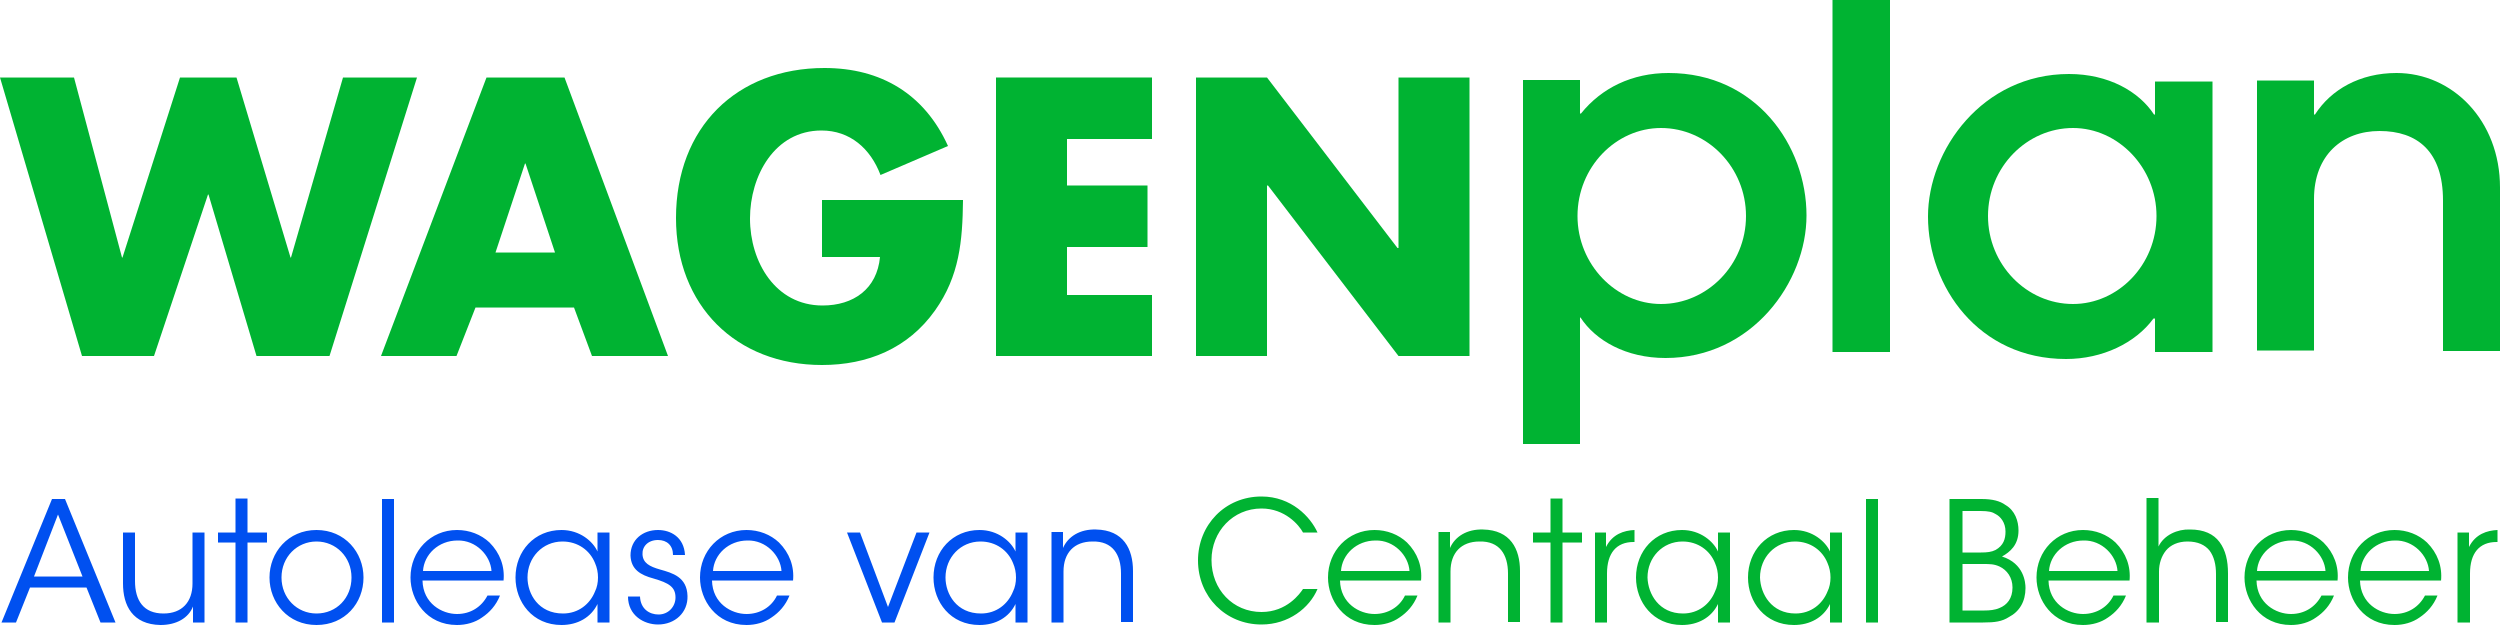
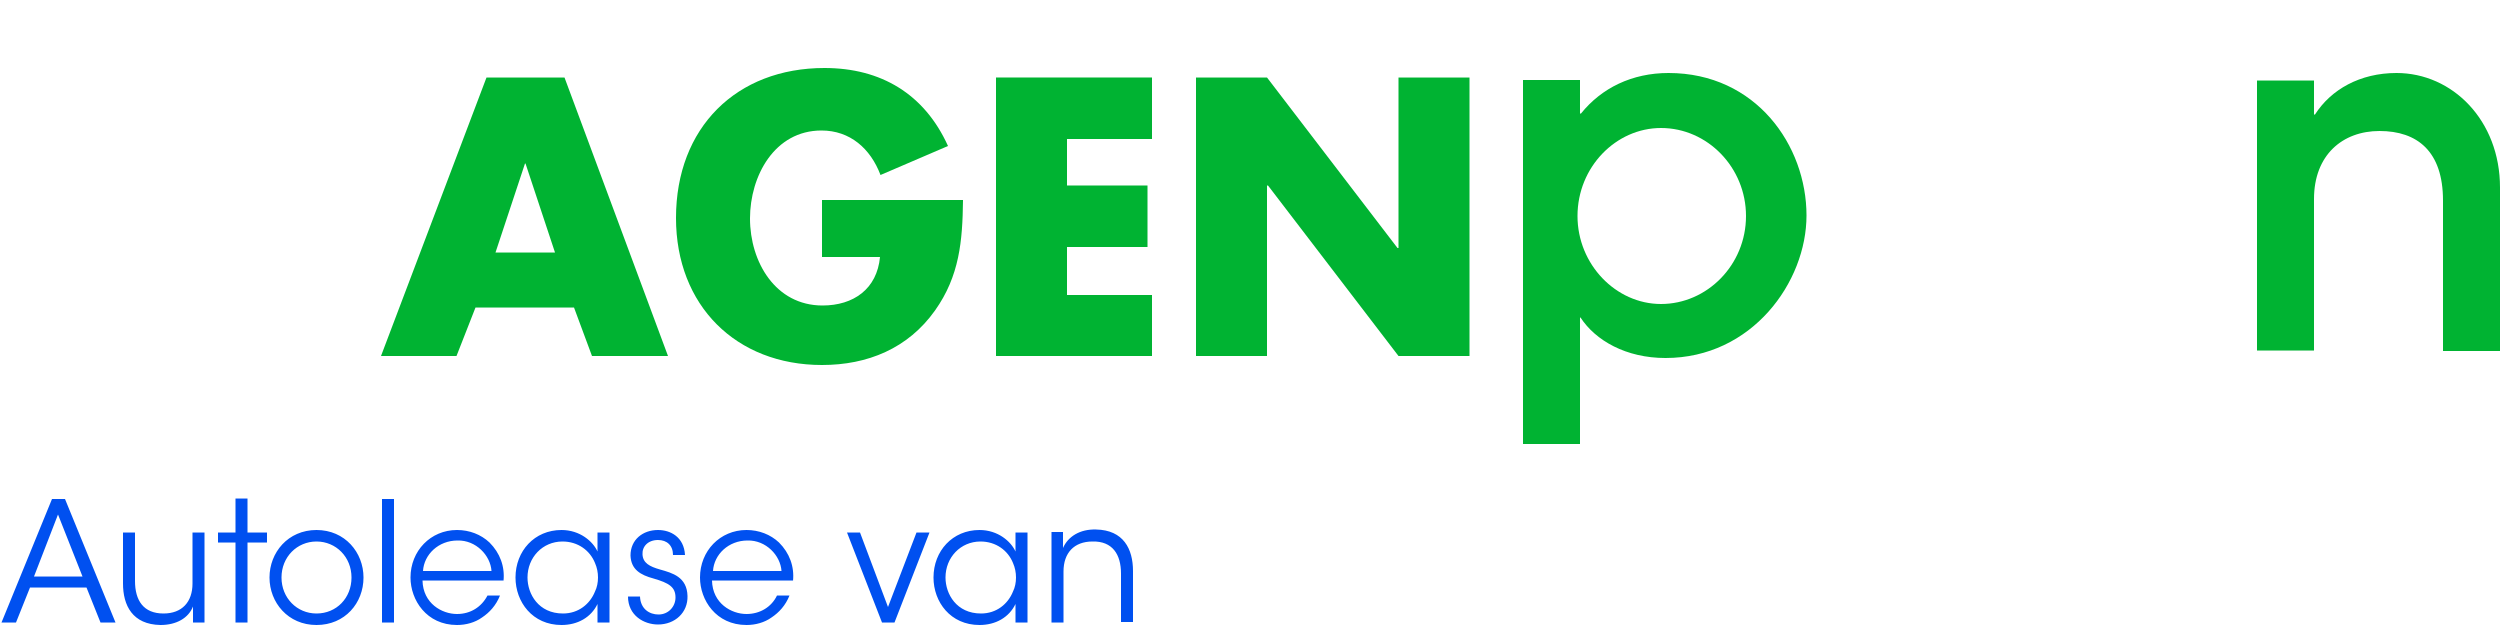
<svg xmlns="http://www.w3.org/2000/svg" enable-background="new 0 0 500 125" viewBox="0 0 500 125">
  <g fill="#00b332">
    <path d="m199.2 71.2h31.2v-12.2h-17v-9.6h16.1v-12.3h-16.1v-9.3h17v-12.3h-31.2z" />
-     <path d="m68.6 15.5-10.4 36h-.1l-10.8-36h-11.3l-11.5 36h-.1l-9.6-36h-14.8l16.4 55.7h14.4l10.8-32.3h.1l9.6 32.3h14.6l17.5-55.7z" />
    <path d="m97.3 15.5-21.1 55.7h15.1l3.8-9.7h19.7l3.6 9.7h15.2l-20.7-55.7zm1.8 35 5.9-17.8h.1l5.9 17.8z" />
    <path d="m164.4 51.4h11.6c-.6 6.4-5.3 9.7-11.5 9.7-9.4 0-14.5-8.7-14.5-17.4 0-8.5 4.9-17.6 14.3-17.6 5.7 0 9.8 3.6 11.8 8.9l13.5-5.8c-4.7-10.4-13.4-15.6-24.7-15.6-17.6 0-29.7 11.9-29.7 30 0 17.5 12 29.4 29.2 29.4 9.1 0 17.2-3.3 22.6-10.9 4.9-6.9 5.5-13.9 5.6-22v-.1h-28.2z" />
    <path d="m333.7 14.6c-7.3 0-13.4 3-17.5 8.1h-.2v-6.7h-11.4v72.8h11.4v-25.3h.1c3 4.6 9.1 8.1 17 8.1 17.3 0 28.2-15.2 28.2-28.5 0-14-10.1-28.5-27.6-28.5zm-1.5 46.2c-9 0-16.7-7.9-16.7-17.6 0-9.8 7.7-17.6 16.7-17.6 9.3 0 17 7.9 17 17.6 0 9.8-7.8 17.6-17 17.6z" />
-     <path d="m431 22.9h-.2c-3-4.6-9.1-8.1-17-8.1-17.3 0-28.2 15.2-28.2 28.5 0 14 10.1 28.5 27.6 28.5 7.3 0 13.9-3.2 17.5-8.1h.2.1v6.7h11.5v-54.1h-11.5zm-16.4 37.9c-9.3 0-17-7.9-17-17.6 0-9.8 7.8-17.6 17-17.6 9 0 16.7 7.9 16.7 17.6 0 9.8-7.7 17.6-16.7 17.6z" />
    <path d="m479.3 14.6c-7.3 0-13.1 3.3-16.3 8.3h-.2v-6.8h-11.4v54h11.4v-30.3c0-8.8 5.7-13.6 13.1-13.6 7.6 0 12.7 4.1 12.7 13.9v30.1h11.4v-32.7c0-13.4-9.5-22.9-20.7-22.9z" />
-     <path d="m366.5 0h11.5v70.4h-11.5z" />
    <path d="m279.7 49.6h-.2l-26.1-34.1h-14.2v55.7h14.2v-34.1h.2l26.1 34.1h14.2v-55.7h-14.2z" />
-     <path d="m491.6 124.5h2.4v-9.8c0-4.1 1.9-6.3 5.3-6.3h.2v-2.4c-2.1.1-4.4.8-5.7 3.4v-2.9h-2.3v18zm-19.5-10.3c.2-3.3 3.1-6.1 6.9-6.1 3.7-.1 6.6 3 6.8 6.1zm16.1 2c.3-2.9-.7-5.6-2.8-7.7-1.7-1.6-4-2.5-6.5-2.5-5.3 0-9.3 4.2-9.3 9.5 0 4.5 3.2 9.5 9.3 9.5 1.8 0 3.6-.5 5-1.5 1.5-1 2.8-2.4 3.6-4.4h-2.5c-1.2 2.3-3.4 3.7-6.1 3.7-3 0-6.8-2.1-6.9-6.7h16.2zm-36.8-2c.2-3.3 3.1-6.1 6.9-6.1 3.7-.1 6.6 3 6.8 6.1zm16.1 2c.3-2.9-.7-5.6-2.8-7.7-1.7-1.6-4-2.5-6.5-2.5-5.3 0-9.3 4.2-9.3 9.5 0 4.5 3.2 9.5 9.3 9.5 1.8 0 3.6-.5 5-1.5 1.5-1 2.8-2.4 3.6-4.4h-2.5c-1.2 2.3-3.4 3.7-6.1 3.7-3 0-6.8-2.1-6.9-6.7h16.2zm-38.1 8.3h2.4v-10.2c0-1.6.5-3.1 1.4-4.2s2.4-1.8 4.3-1.8c2.1 0 3.5.7 4.4 1.8.9 1.2 1.3 2.8 1.3 4.7v9.6h2.4v-9.7c0-2.6-.5-4.7-1.7-6.3s-3.1-2.5-5.9-2.5c-2.5-.1-5.2 1.1-6.3 3.4v-9.7h-2.4v24.9zm-19.6-10.3c.2-3.3 3.1-6.1 6.9-6.1 3.7-.1 6.6 3 6.8 6.1zm16.1 2c.3-2.9-.7-5.6-2.8-7.7-1.7-1.6-4-2.5-6.5-2.5-5.3 0-9.3 4.2-9.3 9.5 0 4.5 3.2 9.5 9.3 9.5 1.8 0 3.6-.5 5-1.5 1.5-1 2.8-2.4 3.6-4.4h-2.5c-1.1 2.3-3.4 3.7-6.1 3.7-3 0-6.8-2.1-6.9-6.7h16.2zm-33.3-3.4h3.9c1.5 0 2.3 0 3.4.5 1.5.7 2.6 2.2 2.6 4.2 0 2.2-1.1 3.5-2.6 4.1-.9.4-2 .5-3 .5h-4.4v-9.3zm0-10.6h3.5c1.6 0 2.4.2 3 .6 1 .5 2 1.7 2 3.5 0 1.5-.4 2.8-2 3.7-.8.4-1.7.5-2.9.5h-3.7v-8.3zm-2.7 22.3h6.7c2.4 0 3.8-.2 5.2-1.1 2.1-1.1 3.3-3.1 3.3-5.8 0-1.1-.3-4.9-4.7-6.3 1.6-.9 3.3-2.3 3.3-5.2 0-1.9-.7-4-2.6-5.1-1.1-.8-2.6-1.2-4.8-1.2h-6.4zm-16.7 0h2.4v-24.7h-2.4zm-21.2-9c0-4 3-7.2 7-7.2 3.1 0 5.5 1.8 6.5 4.3.4.9.6 1.9.6 2.9s-.2 2-.6 2.8c-1 2.5-3.3 4.4-6.4 4.4-4.8 0-7-3.9-7.1-7.2zm16.5-9h-2.5v3.8c-.9-2-3.5-4.3-7.2-4.3-5.4 0-9.2 4.2-9.2 9.5 0 4.9 3.4 9.5 9.2 9.5 3.2 0 5.9-1.5 7.2-4.2v3.7h2.4v-18zm-39 9c0-4 3-7.2 7-7.2 3.1 0 5.5 1.8 6.5 4.3.4.9.6 1.9.6 2.9s-.2 2-.6 2.8c-1 2.5-3.3 4.4-6.4 4.4-4.8 0-7-3.9-7.1-7.2zm16.5-9h-2.4v3.8c-.9-2-3.5-4.3-7.2-4.3-5.4 0-9.2 4.2-9.2 9.5 0 4.9 3.4 9.5 9.2 9.5 3.2 0 5.9-1.5 7.2-4.2v3.7h2.4zm-27 18h2.4v-9.8c0-4.1 1.9-6.3 5.3-6.3h.2v-2.4c-2.1.1-4.4.8-5.7 3.4v-2.9h-2.2zm-8.9 0h2.4v-16h3.9v-2h-3.9v-6.8h-2.4v6.8h-3.5v2h3.5zm-22.4 0h2.4v-10.2c0-3.7 2.1-6 5.8-6 4-.1 5.7 2.6 5.7 6.4v9.7h2.4v-10.2c0-4.4-1.9-8.2-7.4-8.3-3.2-.1-5.6 1.4-6.6 3.7 0-1.2 0-2.2 0-3.2h-2.3zm-19.5-10.3c.2-3.3 3.1-6.1 6.9-6.1 3.7-.1 6.6 3 6.8 6.1zm16 2c.3-2.9-.7-5.6-2.8-7.7-1.7-1.6-4-2.5-6.5-2.5-5.3 0-9.3 4.2-9.3 9.5 0 4.5 3.2 9.5 9.3 9.5 1.8 0 3.6-.5 5-1.5 1.5-1 2.8-2.4 3.6-4.4h-2.5c-1.1 2.3-3.4 3.7-6.1 3.7-3 0-6.8-2.1-6.9-6.7h16.2zm-23.6 1.6c-.6.9-3.2 4.6-8.3 4.6-5.7 0-10-4.5-10-10.4 0-5.7 4.3-10.3 10-10.3 4.7 0 7.5 3.3 8.3 4.8h2.9c-1.4-3.1-5.2-7.2-11.2-7.2-7.3 0-12.7 5.7-12.7 12.8 0 7.2 5.5 12.8 12.7 12.8 5.4 0 9.6-3.3 11.2-7.1z" />
  </g>
  <path d="m210.3 124.5h2.4v-10.2c0-3.7 2.1-6 5.8-6 4-.1 5.7 2.6 5.7 6.4v9.7h2.4v-10.2c0-4.4-1.9-8.2-7.4-8.3-3.2-.1-5.6 1.4-6.6 3.7 0-1.2 0-2.2 0-3.2h-2.3zm-21.2-9c0-4 3-7.2 7-7.2 3.1 0 5.5 1.8 6.5 4.3.4.9.6 1.9.6 2.9s-.2 2-.6 2.8c-1 2.5-3.3 4.4-6.4 4.4-4.9 0-7.1-3.9-7.1-7.2zm16.4-9h-2.4v3.8c-.9-2-3.5-4.3-7.2-4.3-5.4 0-9.2 4.2-9.2 9.5 0 4.9 3.4 9.5 9.2 9.5 3.2 0 5.9-1.5 7.2-4.2v3.7h2.4zm-19.6 0h-2.6l-5.7 14.9-5.6-14.9h-2.6l7 18h2.5zm-43.3 7.7c.2-3.3 3.1-6.1 6.9-6.1 3.7-.1 6.6 3 6.8 6.1zm16 2c.3-2.9-.7-5.6-2.8-7.7-1.7-1.6-4-2.5-6.5-2.5-5.3 0-9.3 4.2-9.3 9.5 0 4.5 3.2 9.5 9.3 9.5 1.8 0 3.6-.5 5-1.5 1.5-1 2.8-2.4 3.6-4.4h-2.5c-1.1 2.3-3.4 3.7-6.1 3.7-3 0-6.8-2.1-6.9-6.7h16.2zm-21.6-5.2c-.2-3.6-2.9-5-5.4-5-3 0-5.5 1.9-5.5 5.1.1 2.8 2 3.9 4.6 4.6 3.1.9 4.4 1.7 4.4 3.8 0 1.8-1.4 3.4-3.4 3.4-1.8 0-3.6-1.1-3.7-3.6h-2.4c0 3.8 3.2 5.6 6 5.6 3.4 0 6-2.4 5.9-5.7-.1-3.8-3-4.6-5.5-5.3-2.1-.6-3.4-1.3-3.5-3-.1-1.6 1.1-2.9 3.1-2.9 1.8 0 3 1.1 3 3zm-31.5 4.5c0-4 3-7.2 7-7.2 3.1 0 5.5 1.8 6.5 4.3.4.9.6 1.9.6 2.9s-.2 2-.6 2.8c-1 2.5-3.3 4.4-6.4 4.4-4.9 0-7.1-3.9-7.1-7.2zm16.4-9h-2.4v3.8c-.9-2-3.5-4.3-7.2-4.3-5.4 0-9.2 4.2-9.2 9.5 0 4.9 3.4 9.5 9.2 9.5 3.2 0 5.9-1.5 7.2-4.2v3.7h2.4zm-37.3 7.7c.2-3.3 3.1-6.1 6.9-6.1 3.7-.1 6.6 3 6.8 6.1zm16.1 2c.3-2.9-.7-5.6-2.8-7.7-1.7-1.6-4-2.5-6.5-2.5-5.3 0-9.3 4.2-9.3 9.5 0 4.5 3.2 9.5 9.3 9.5 1.8 0 3.6-.5 5-1.5 1.5-1 2.8-2.4 3.6-4.4h-2.5c-1.2 2.3-3.4 3.7-6.1 3.7-3 0-6.8-2.1-6.9-6.7h16.2zm-24.3 8.3h2.4v-24.7h-2.4zm-20.1-9c0-4.1 3.1-7.2 7-7.2s7 3.1 7 7.2-3 7.2-7 7.2c-3.9 0-7-3.1-7-7.2zm-2.4 0c0 5 3.7 9.5 9.4 9.5s9.4-4.4 9.4-9.5c0-5-3.7-9.5-9.4-9.5s-9.4 4.5-9.4 9.5zm-6.8 9h2.4v-16h3.9v-2h-3.9v-6.8h-2.4v6.8h-3.5v2h3.5zm-6.2-18h-2.4v10.2c0 3.7-2.1 6-5.8 6-4 0-5.7-2.6-5.7-6.5v-9.7h-2.4v10.2c0 4.4 1.9 8.2 7.5 8.3 3.2 0 5.6-1.4 6.5-3.7v3.2h2.3zm-24.4 8.8h-9.7l4.8-12.4zm-10.5 2.2h11.3l2.8 7h3l-10.1-24.7h-2.6l-10.1 24.7h2.9z" fill="#0050f0" />
</svg>